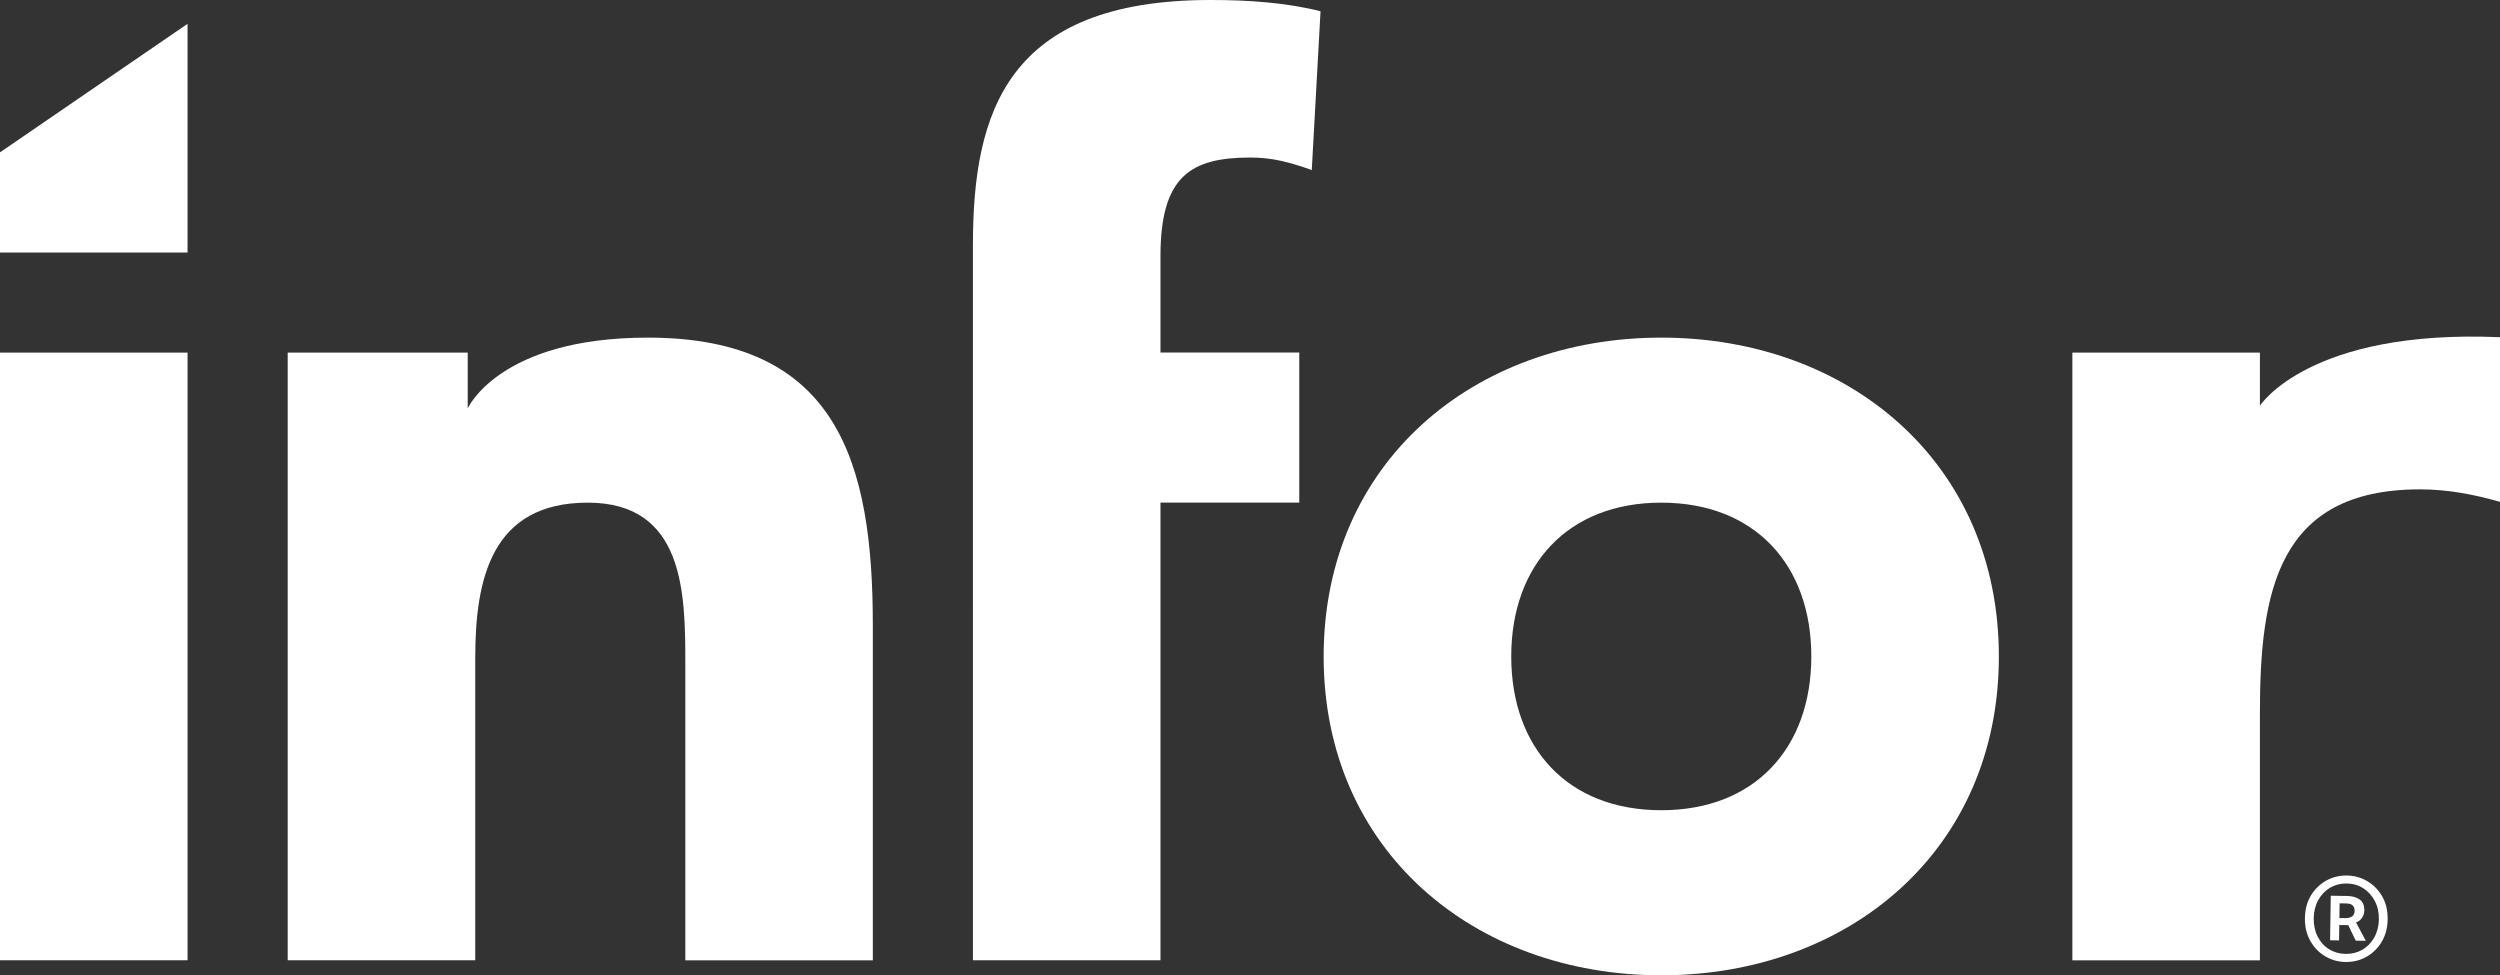
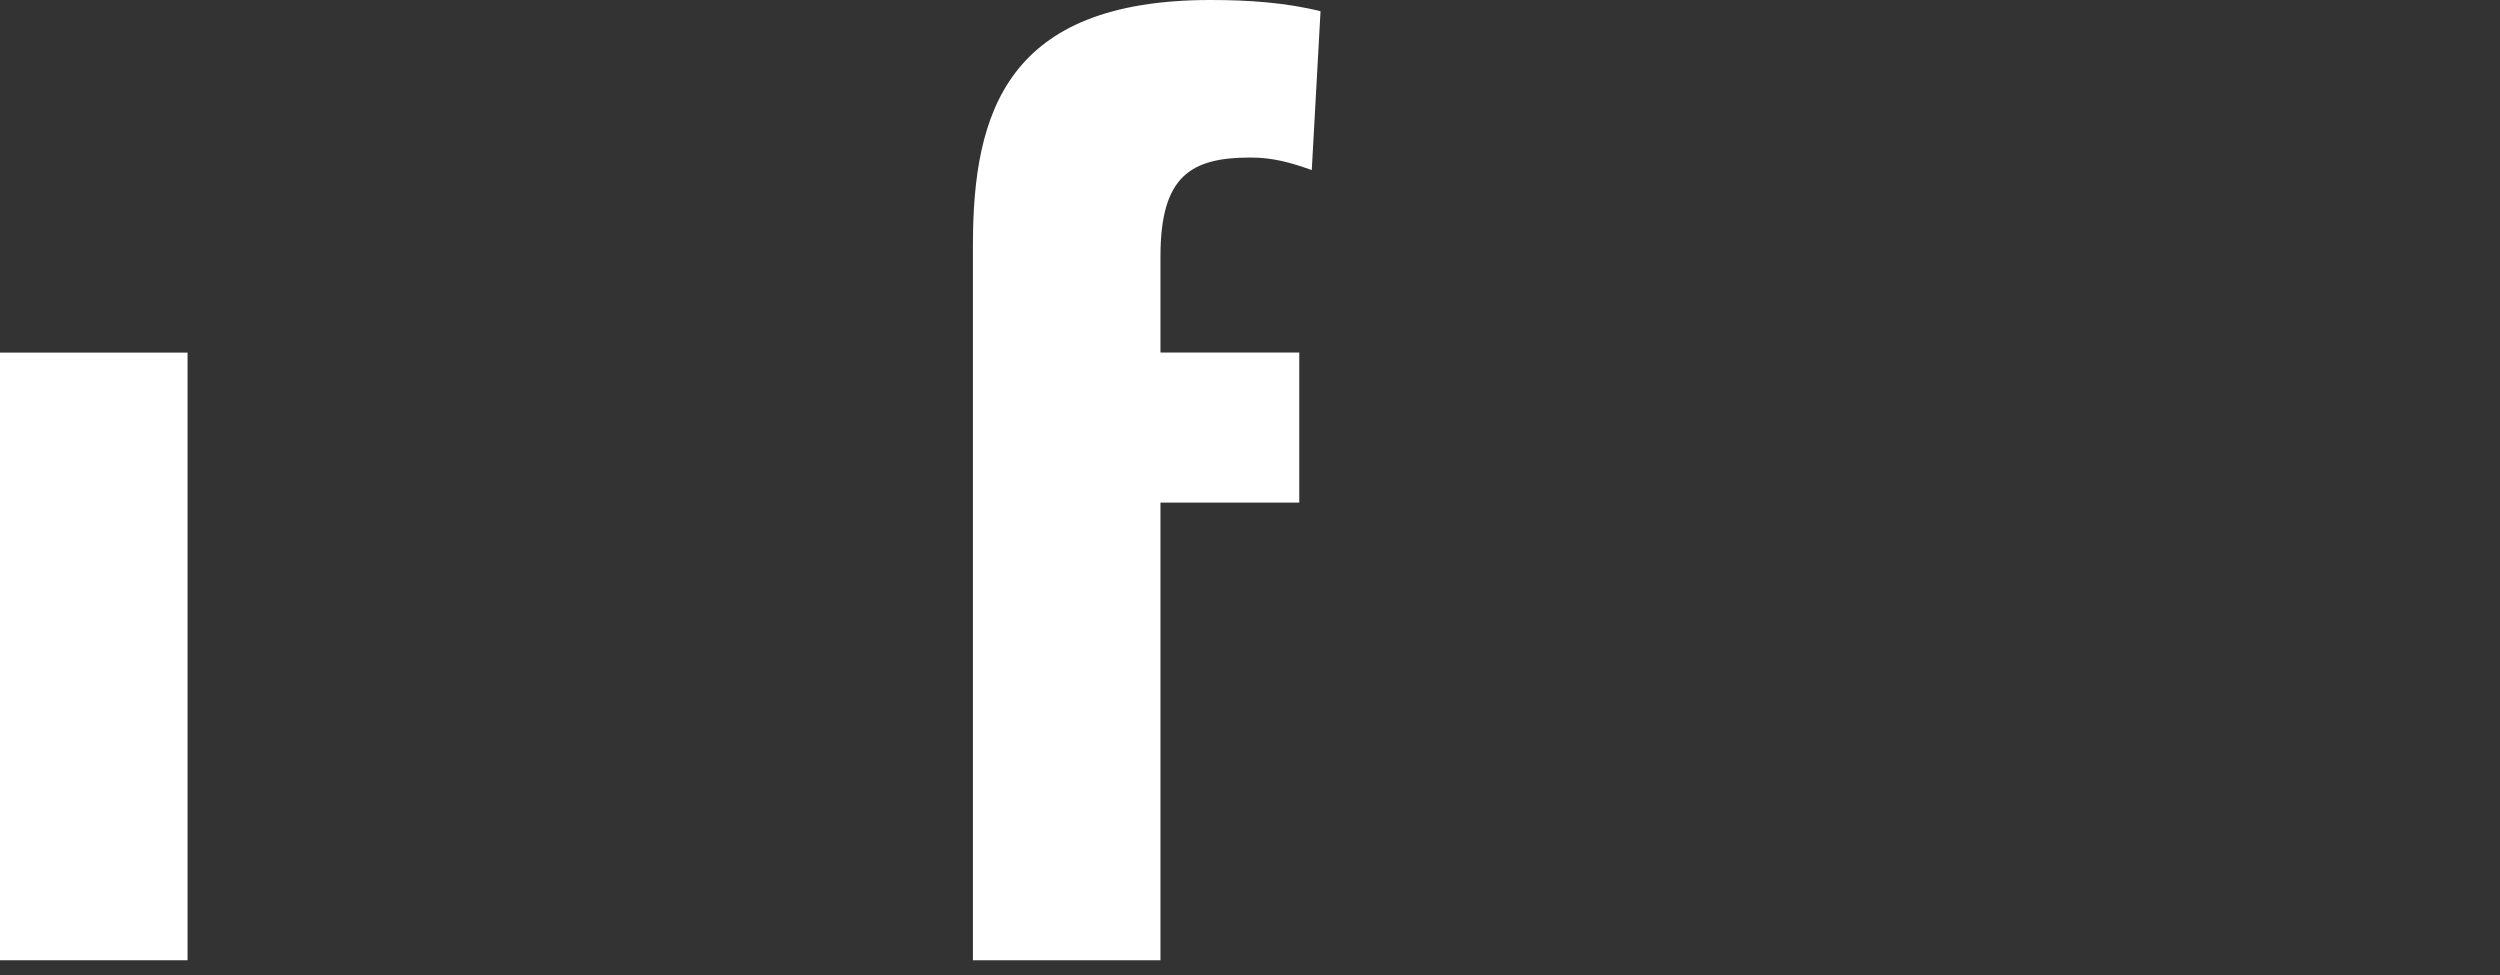
<svg xmlns="http://www.w3.org/2000/svg" id="Layer_1" data-name="Layer 1" viewBox="0 0 593.85 231.66">
  <rect x="0" y="0" width="593.85" height="231.66" fill="#333333" stroke="none" />
  <defs>
    <style>
      .cls-1 {
        fill: #fff;
        stroke-width: 0px;
      }
    </style>
  </defs>
  <rect class="cls-1" y="83.76" width="44.55" height="144.34" />
  <g>
-     <path class="cls-1" d="M68.33,83.76h42.77v13.26s7.43-16.82,42.77-16.82c45.14,0,53.46,29.7,53.46,68.31v79.6h-44.54v-70.69c0-16.64-.3-38.02-23.17-38.02s-26.73,18.12-26.73,36.83v71.88h-44.55V83.76Z" />
    <path class="cls-1" d="M231.11,58.21c0-31.49,8.02-58.21,56.43-58.21,8.91,0,17.82.59,26.14,2.67l-2.08,37.72c-5.06-1.78-9.21-2.97-14.56-2.97-14.25,0-21.38,4.46-21.38,23.46v22.87h32.97v35.64h-32.97v108.71h-44.55V58.21Z" />
-     <path class="cls-1" d="M394.62,80.2c44.54,0,80.19,29.7,80.19,75.74s-35.65,75.73-80.19,75.73-80.2-29.7-80.2-75.73,35.64-75.74,80.2-75.74M394.62,192.46c22.27,0,35.64-14.85,35.64-36.53s-13.37-36.53-35.64-36.53-35.64,14.85-35.64,36.53,13.35,36.53,35.64,36.53" />
-     <path class="cls-1" d="M492.27,83.76h44.55v12.62s11.62-18.24,57.03-16.28v39.11c-6.24-1.78-12.48-2.97-19.01-2.97-33.86,0-38.02,24.36-38.02,53.16v58.71h-44.55V83.76Z" />
-     <polygon class="cls-1" points="0 36.19 44.55 5.66 44.55 59.98 0 59.98 0 36.19" />
  </g>
-   <path class="cls-1" d="M557.16,228.51c-1.77-.03-3.4-.49-4.88-1.38s-2.65-2.11-3.52-3.68c-.86-1.56-1.28-3.34-1.25-5.36.03-2.05.5-3.83,1.41-5.35.91-1.51,2.12-2.69,3.62-3.54,1.51-.85,3.14-1.25,4.92-1.23,1.81.03,3.45.49,4.93,1.38s2.65,2.11,3.52,3.65c.86,1.54,1.28,3.34,1.25,5.39-.03,2.01-.5,3.79-1.41,5.32-.91,1.53-2.12,2.72-3.62,3.57-1.51.85-3.16,1.26-4.97,1.23ZM557.19,226.59c1.46.02,2.77-.31,3.95-.98,1.17-.68,2.12-1.64,2.83-2.9.71-1.26,1.08-2.7,1.11-4.34.02-1.63-.3-3.09-.98-4.37-.68-1.28-1.59-2.28-2.74-3.01-1.15-.73-2.46-1.11-3.92-1.13s-2.77.32-3.95,1.01c-1.17.7-2.11,1.67-2.81,2.93s-1.06,2.7-1.08,4.34c-.02,1.63.29,3.09.95,4.37.66,1.28,1.56,2.27,2.72,2.98,1.15.71,2.46,1.08,3.92,1.1ZM553.49,223.35l.16-10.58,3.96.06c1.11.02,2.06.28,2.85.8s1.18,1.4,1.16,2.65c0,.63-.19,1.21-.55,1.74-.36.53-.83.9-1.42,1.1l2.33,4.36-2.4-.04-1.77-3.68-2.14-.03-.05,3.65-2.13-.03ZM555.7,218.07l1.35.02c1.49.02,2.25-.55,2.27-1.74,0-.52-.14-.94-.45-1.26s-.86-.48-1.66-.49l-1.46-.02-.05,3.49Z" />
</svg>